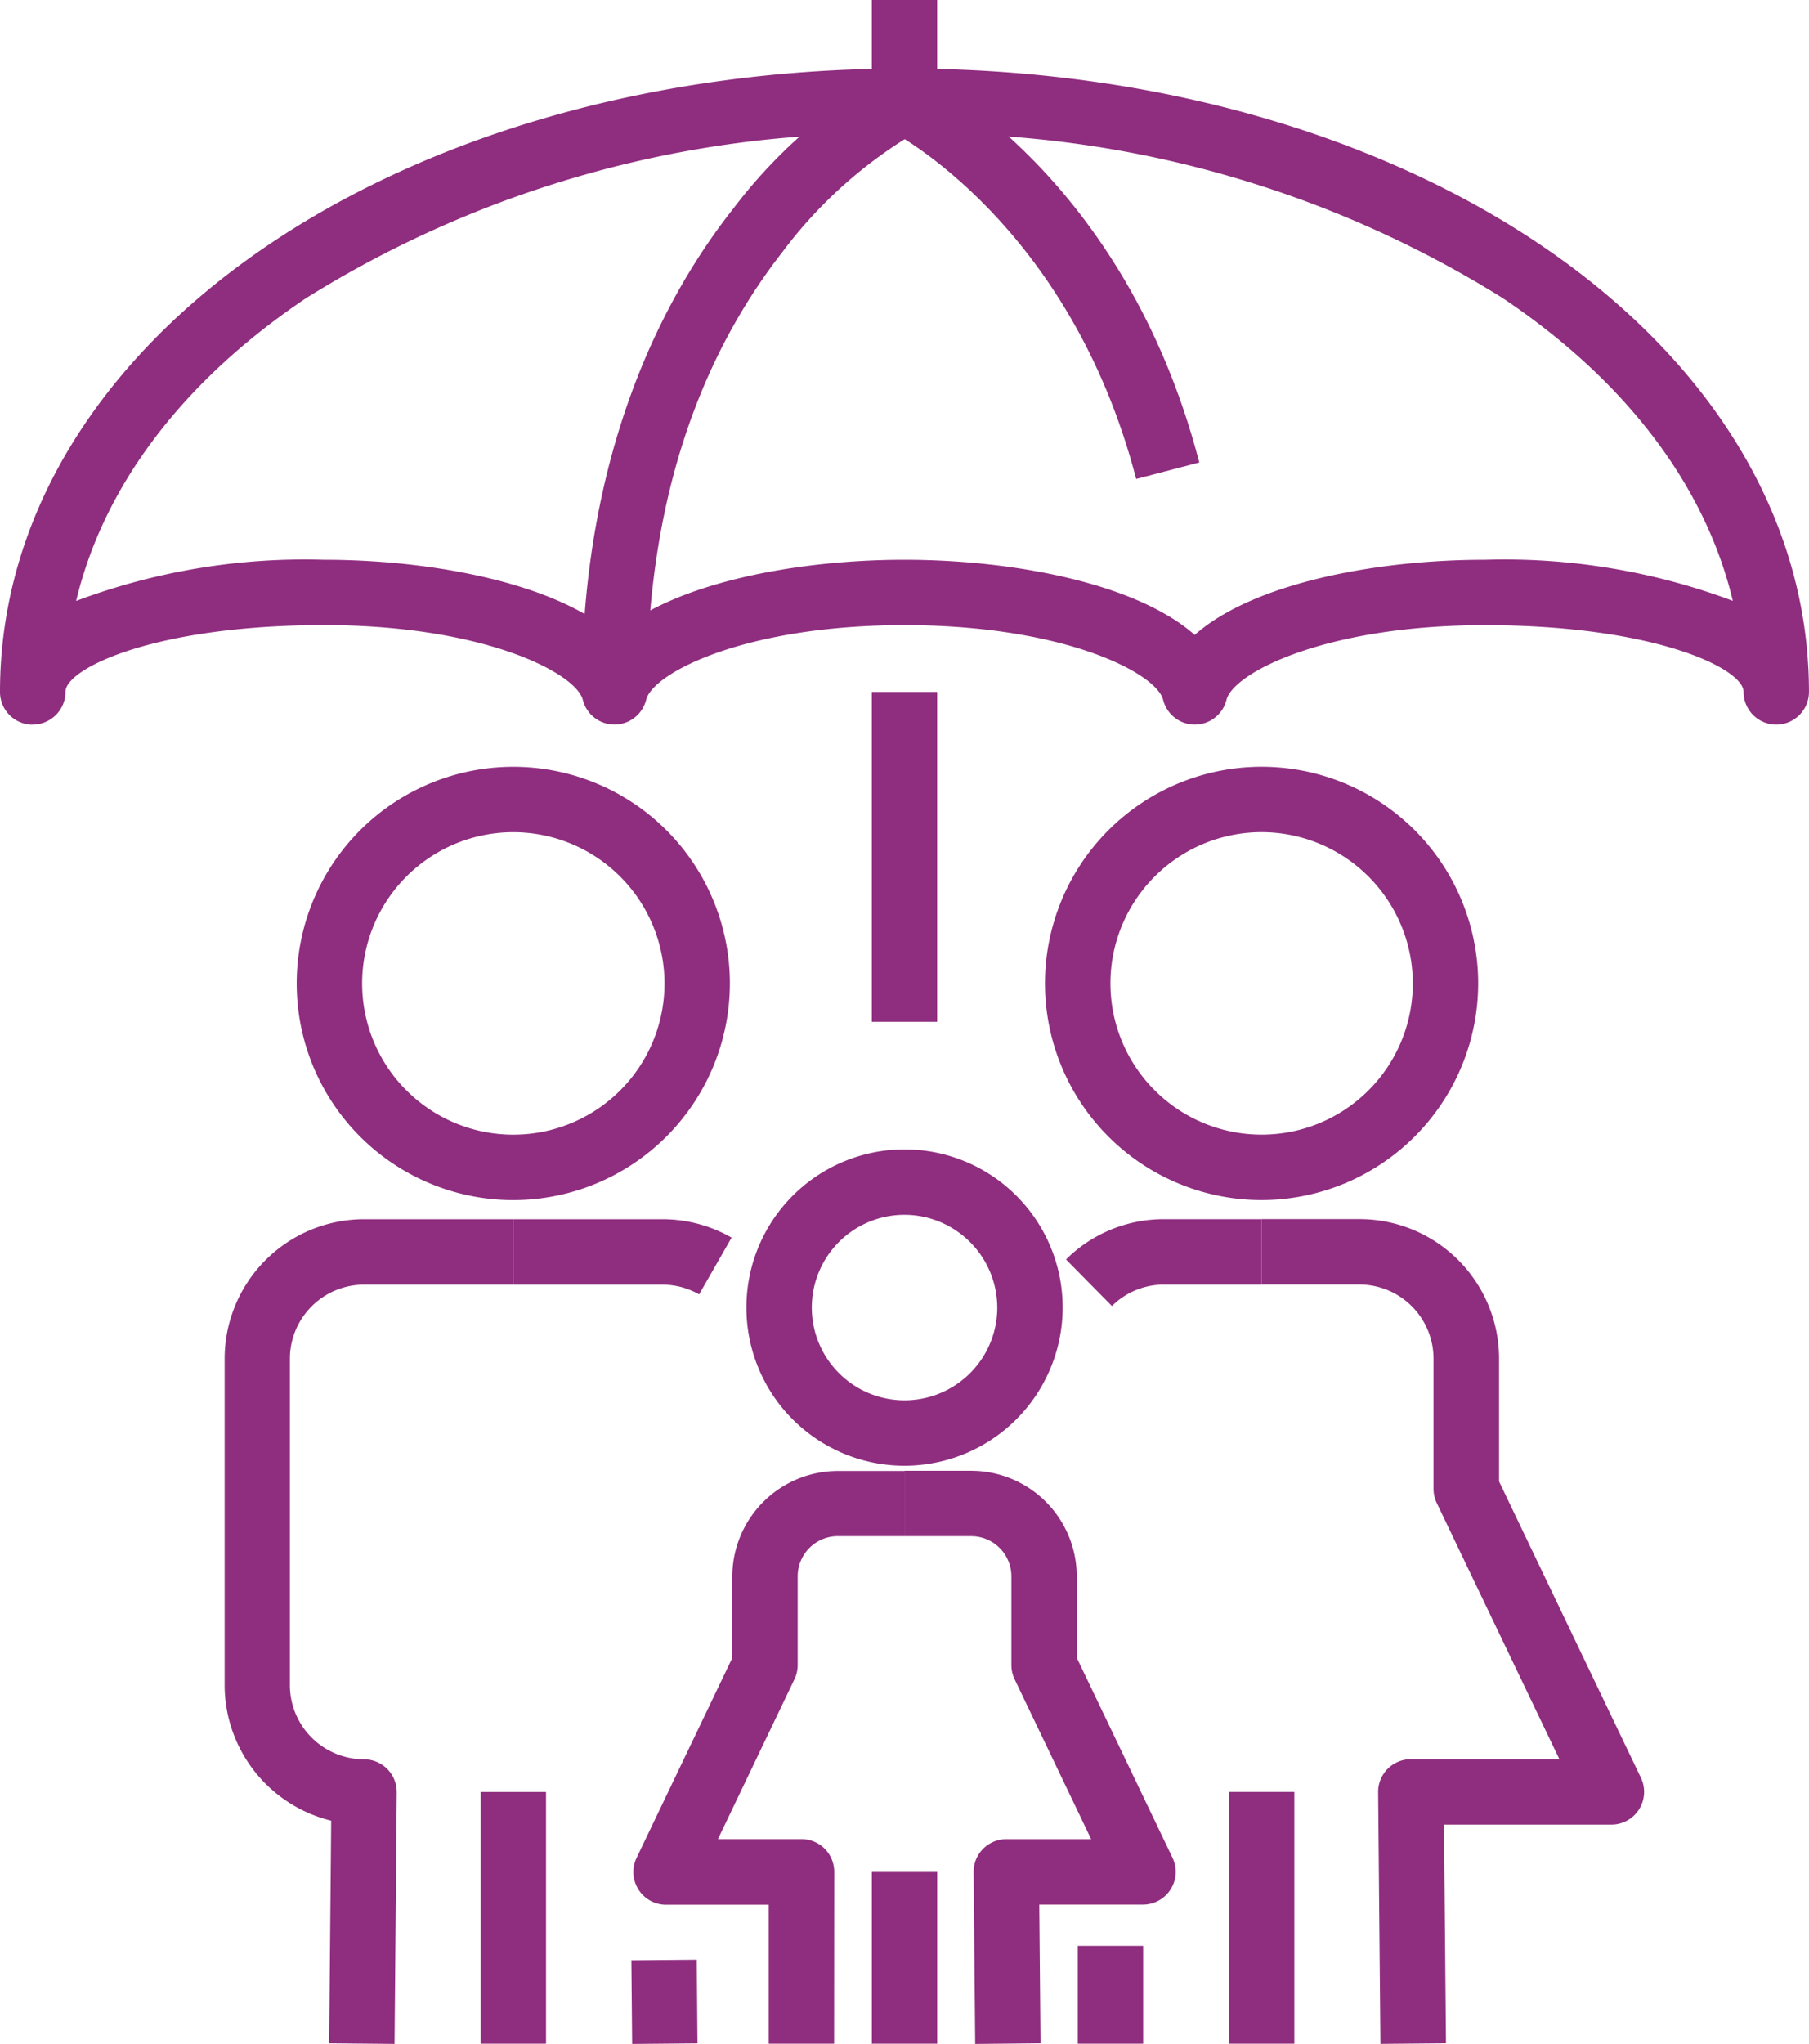
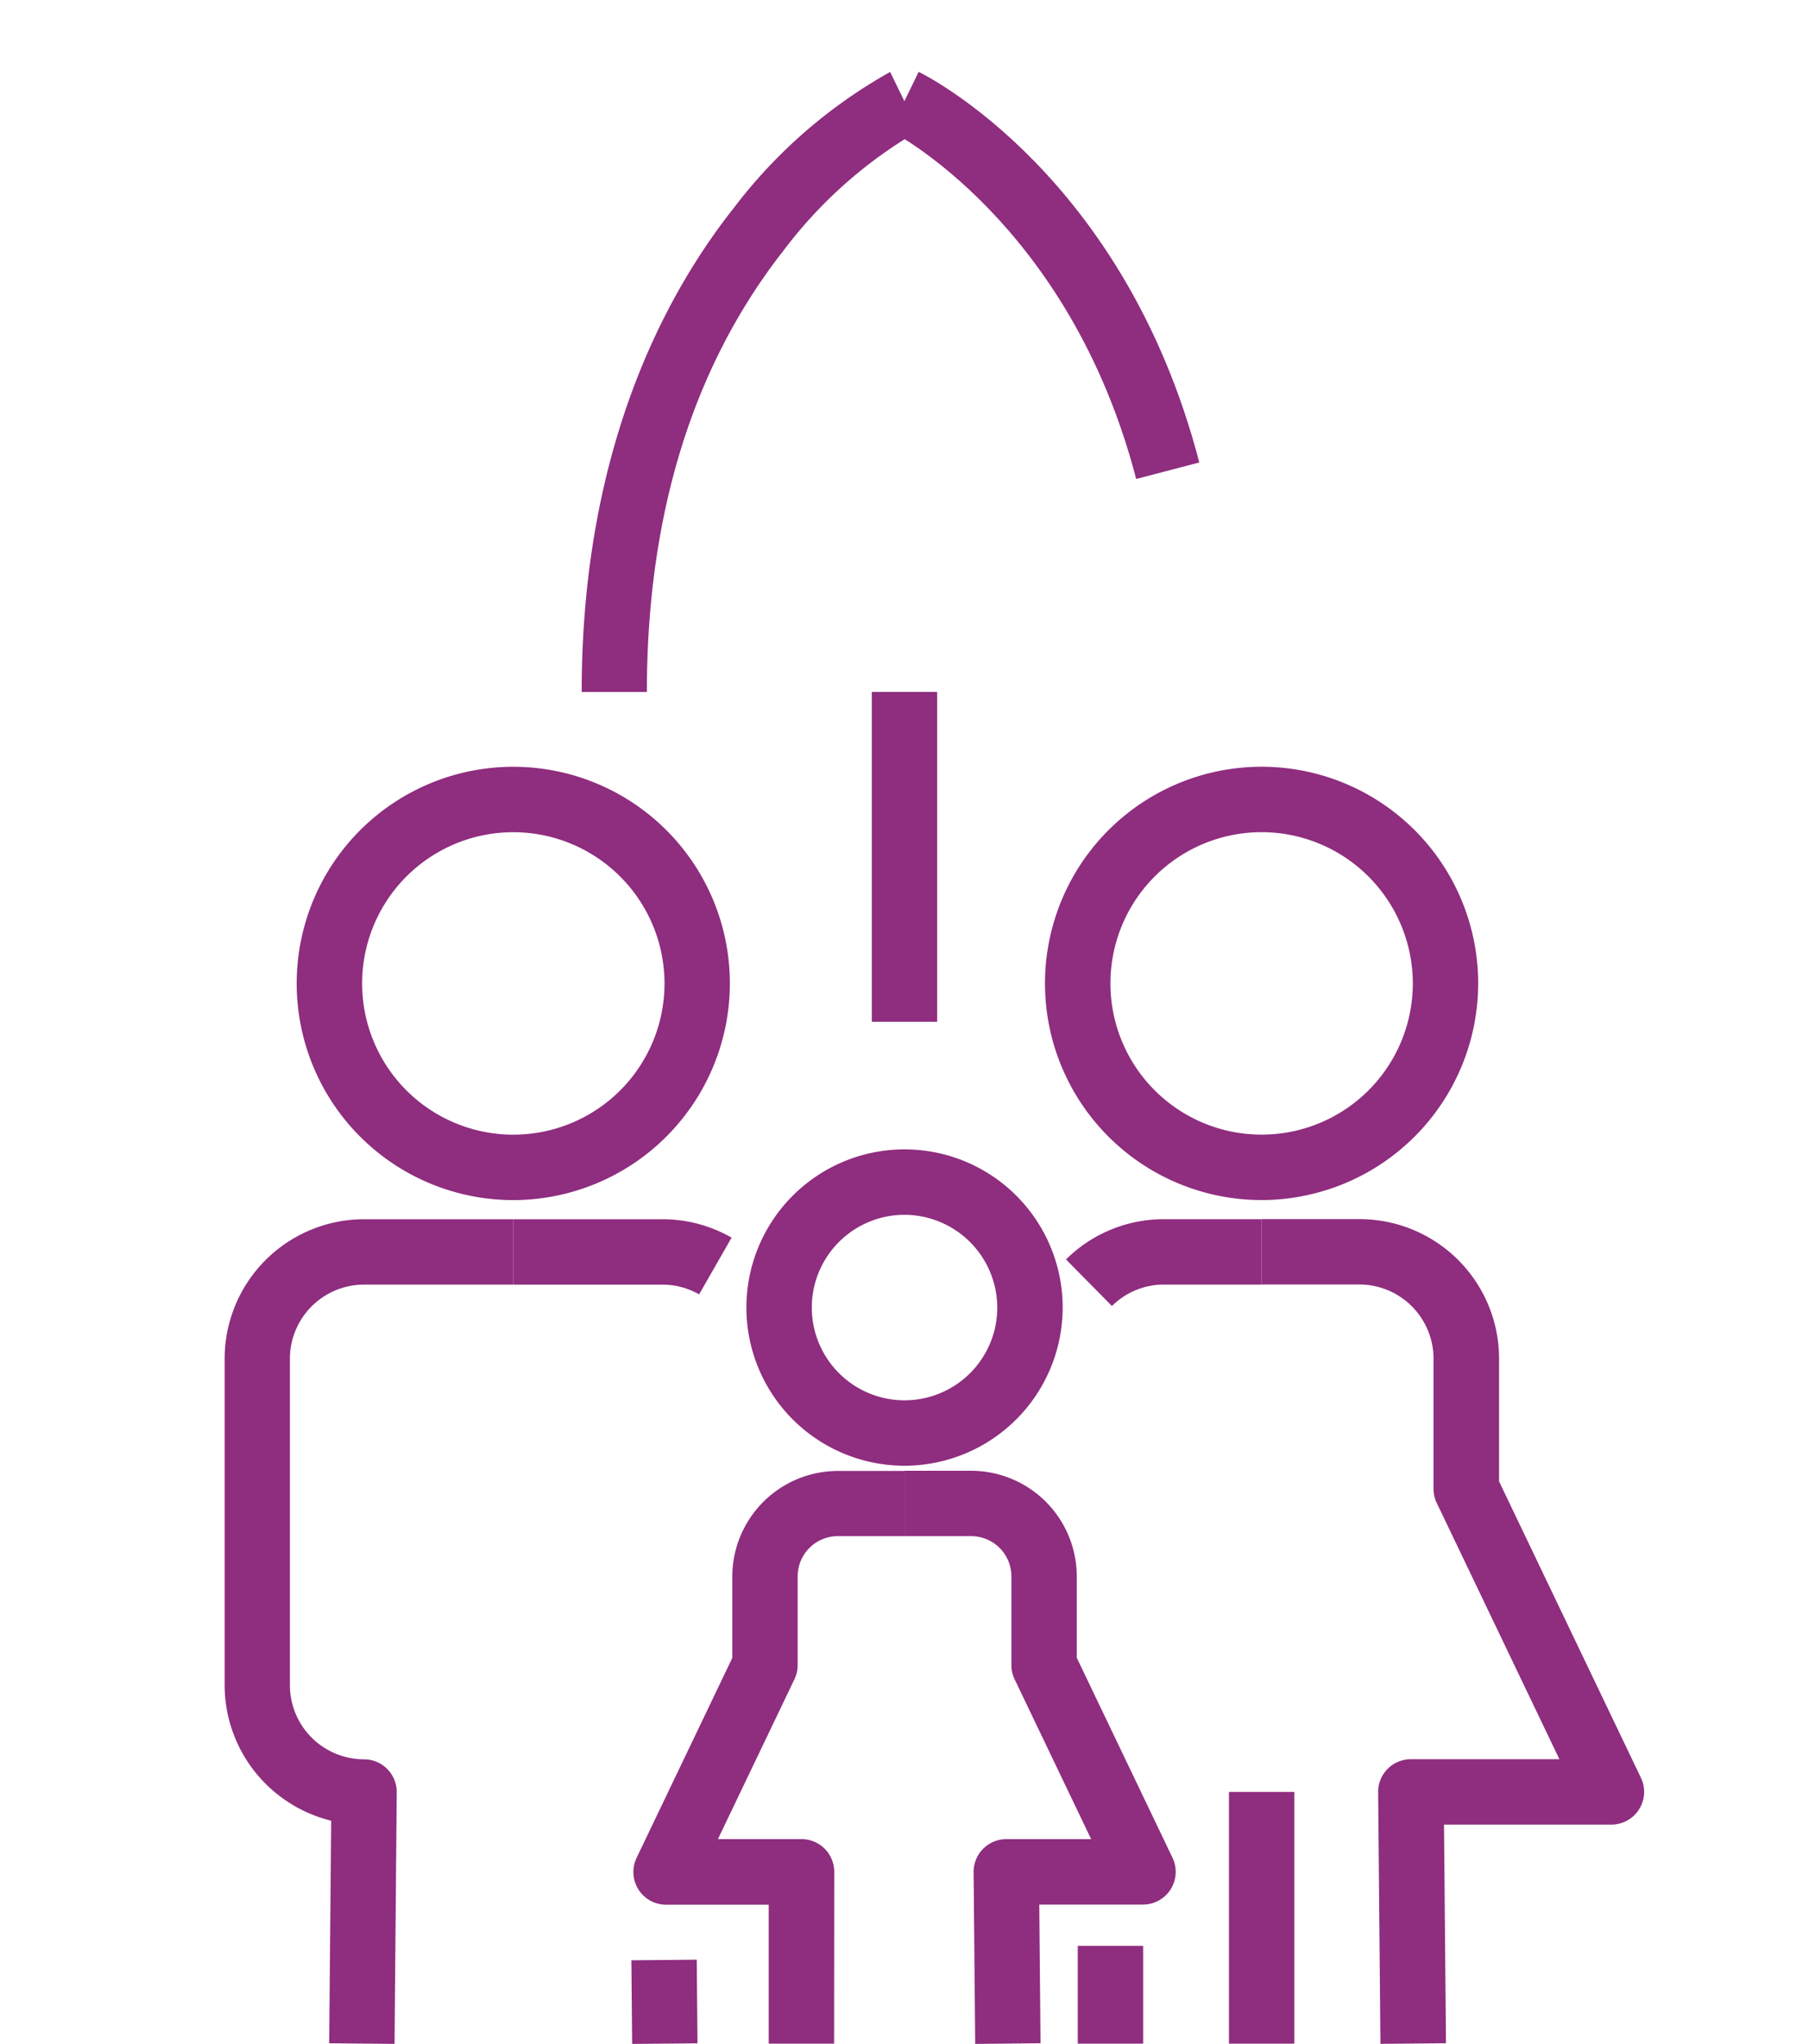
<svg xmlns="http://www.w3.org/2000/svg" id="Group_163" data-name="Group 163" width="50.564" height="57.115" viewBox="0 0 50.564 57.115">
  <defs>
    <clipPath id="clip-path">
      <rect id="Rectangle_113" data-name="Rectangle 113" width="50.564" height="57.115" fill="#8f2d7f" />
    </clipPath>
  </defs>
  <g id="Group_74" data-name="Group 74" clip-path="url(#clip-path)">
    <path id="Path_1041" data-name="Path 1041" d="M78.684,199.725a6.054,6.054,0,1,1,6.053-6.054,6.06,6.06,0,0,1-6.053,6.054m0-10.28a4.226,4.226,0,1,0,4.226,4.226,4.231,4.231,0,0,0-4.226-4.226" transform="translate(-64.336 -166.19)" fill="#8f2d7f" />
    <rect id="Rectangle_106" data-name="Rectangle 106" width="1.827" height="2.337" transform="translate(17.648 54.778) rotate(-0.521)" fill="#8f2d7f" />
    <path id="Path_1042" data-name="Path 1042" d="M130.825,300.4a2.058,2.058,0,0,0-1.022-.272h-4.17V298.3h4.17a3.888,3.888,0,0,1,1.93.514Z" transform="translate(-111.284 -264.23)" fill="#8f2d7f" />
    <path id="Path_1043" data-name="Path 1043" d="M59.725,321.344l-1.827-.017.056-6.22a3.906,3.906,0,0,1-2.978-3.789V302.2a3.9,3.9,0,0,1,3.9-3.9h4.17v1.827h-4.17A2.074,2.074,0,0,0,56.8,302.2v9.12a2.074,2.074,0,0,0,2.072,2.072.914.914,0,0,1,.914.922Z" transform="translate(-48.697 -264.23)" fill="#8f2d7f" />
-     <rect id="Rectangle_107" data-name="Rectangle 107" width="1.827" height="7.034" transform="translate(13.435 50.074)" fill="#8f2d7f" />
    <path id="Path_1044" data-name="Path 1044" d="M261.815,199.715a6.054,6.054,0,1,1,6.053-6.054,6.06,6.06,0,0,1-6.053,6.054m0-10.28a4.226,4.226,0,1,0,4.226,4.226,4.231,4.231,0,0,0-4.226-4.226" transform="translate(-226.551 -166.181)" fill="#8f2d7f" />
    <rect id="Rectangle_108" data-name="Rectangle 108" width="1.827" height="2.733" transform="translate(30.125 54.374)" fill="#8f2d7f" />
    <path id="Path_1045" data-name="Path 1045" d="M262.171,300.715l-1.283-1.3a3.874,3.874,0,0,1,2.735-1.125h2.733v1.827h-2.733a2.058,2.058,0,0,0-1.452.6" transform="translate(-231.092 -264.221)" fill="#8f2d7f" />
    <path id="Path_1046" data-name="Path 1046" d="M312.084,321.334l-.064-7.032a.914.914,0,0,1,.914-.922h4.152l-3.428-7.16a.914.914,0,0,1-.09-.395v-3.638a2.074,2.074,0,0,0-2.072-2.072h-2.733v-1.827H311.5a3.9,3.9,0,0,1,3.9,3.9v3.43l3.965,8.281a.914.914,0,0,1-.824,1.308h-4.68l.055,6.11Z" transform="translate(-273.499 -264.221)" fill="#8f2d7f" />
    <rect id="Rectangle_109" data-name="Rectangle 109" width="1.827" height="7.034" transform="translate(34.351 50.073)" fill="#8f2d7f" />
    <path id="Path_1047" data-name="Path 1047" d="M187.091,290.057a4.42,4.42,0,1,1,4.42-4.42,4.425,4.425,0,0,1-4.42,4.42m0-7.012a2.592,2.592,0,1,0,2.592,2.592,2.6,2.6,0,0,0-2.592-2.592" transform="translate(-161.808 -249.099)" fill="#8f2d7f" />
    <path id="Path_1048" data-name="Path 1048" d="M160.61,375.883h-1.827V372h-2.87a.914.914,0,0,1-.824-1.308l2.676-5.589v-2.274a2.954,2.954,0,0,1,2.95-2.95h1.864V361.7h-1.864a1.124,1.124,0,0,0-1.123,1.123v2.481a.913.913,0,0,1-.09.395l-2.139,4.468H159.7a.914.914,0,0,1,.914.914Z" transform="translate(-137.296 -318.775)" fill="#8f2d7f" />
    <path id="Path_1049" data-name="Path 1049" d="M223.342,375.891l-.044-4.8a.914.914,0,0,1,.914-.922h2.371l-2.139-4.468a.914.914,0,0,1-.09-.395v-2.481a1.124,1.124,0,0,0-1.123-1.123h-1.864v-1.827h1.864a2.954,2.954,0,0,1,2.95,2.95V365.1l2.676,5.589a.914.914,0,0,1-.824,1.308h-2.9l.035,3.875Z" transform="translate(-196.084 -318.776)" fill="#8f2d7f" />
-     <rect id="Rectangle_110" data-name="Rectangle 110" width="1.827" height="4.798" transform="translate(24.369 52.31)" fill="#8f2d7f" />
-     <path id="Path_1050" data-name="Path 1050" d="M.914,35.109A.915.915,0,0,1,0,34.194c0-.018,0-.035,0-.053C.041,24.4,11.132,16.774,25.282,16.774S50.52,24.4,50.563,34.138c0,.018,0,.037,0,.055a.913.913,0,0,1-.139.484h0a.914.914,0,0,1-1.689-.484v-.018c-.043-.655-2.525-1.847-7.231-1.847-4.463,0-7.036,1.337-7.222,2.085a.914.914,0,0,1-.885.693h0a.914.914,0,0,1-.886-.691c-.189-.749-2.765-2.088-7.228-2.088s-7.036,1.337-7.222,2.085a.914.914,0,0,1-.885.693h0a.914.914,0,0,1-.886-.691c-.189-.749-2.765-2.088-7.228-2.088-4.709,0-7.19,1.194-7.232,1.848v.017a.914.914,0,0,1-.914.914M25.282,30.5c3.069,0,6.489.668,8.112,2.1,1.621-1.437,5.04-2.1,8.11-2.1a18.179,18.179,0,0,1,6.931,1.149C47.669,28.439,45.452,25.5,42,23.186A30.306,30.306,0,0,0,25.282,18.6,30.308,30.308,0,0,0,8.56,23.186C5.112,25.5,2.894,28.439,2.128,31.651A18.178,18.178,0,0,1,9.059,30.5c3.069,0,6.489.668,8.112,2.1,1.621-1.437,5.04-2.1,8.11-2.1" transform="translate(0 -14.858)" fill="#8f2d7f" />
    <path id="Path_1051" data-name="Path 1051" d="M144.189,34.913h-1.827c0-6.744,2.312-11.077,4.252-13.525a14.155,14.155,0,0,1,4.37-3.8l.8,1.641a12.68,12.68,0,0,0-3.8,3.375c-2.518,3.221-3.8,7.363-3.8,12.312" transform="translate(-126.103 -15.577)" fill="#8f2d7f" />
    <path id="Path_1052" data-name="Path 1052" d="M224.707,28.96c-1.867-7.172-6.83-9.71-6.88-9.735l.8-1.641c.234.114,5.755,2.891,7.844,10.915Z" transform="translate(-192.949 -15.576)" fill="#8f2d7f" />
-     <rect id="Rectangle_111" data-name="Rectangle 111" width="1.827" height="2.829" transform="translate(24.368 0)" fill="#8f2d7f" />
    <rect id="Rectangle_112" data-name="Rectangle 112" width="1.827" height="9.217" transform="translate(24.368 19.336)" fill="#8f2d7f" />
  </g>
</svg>